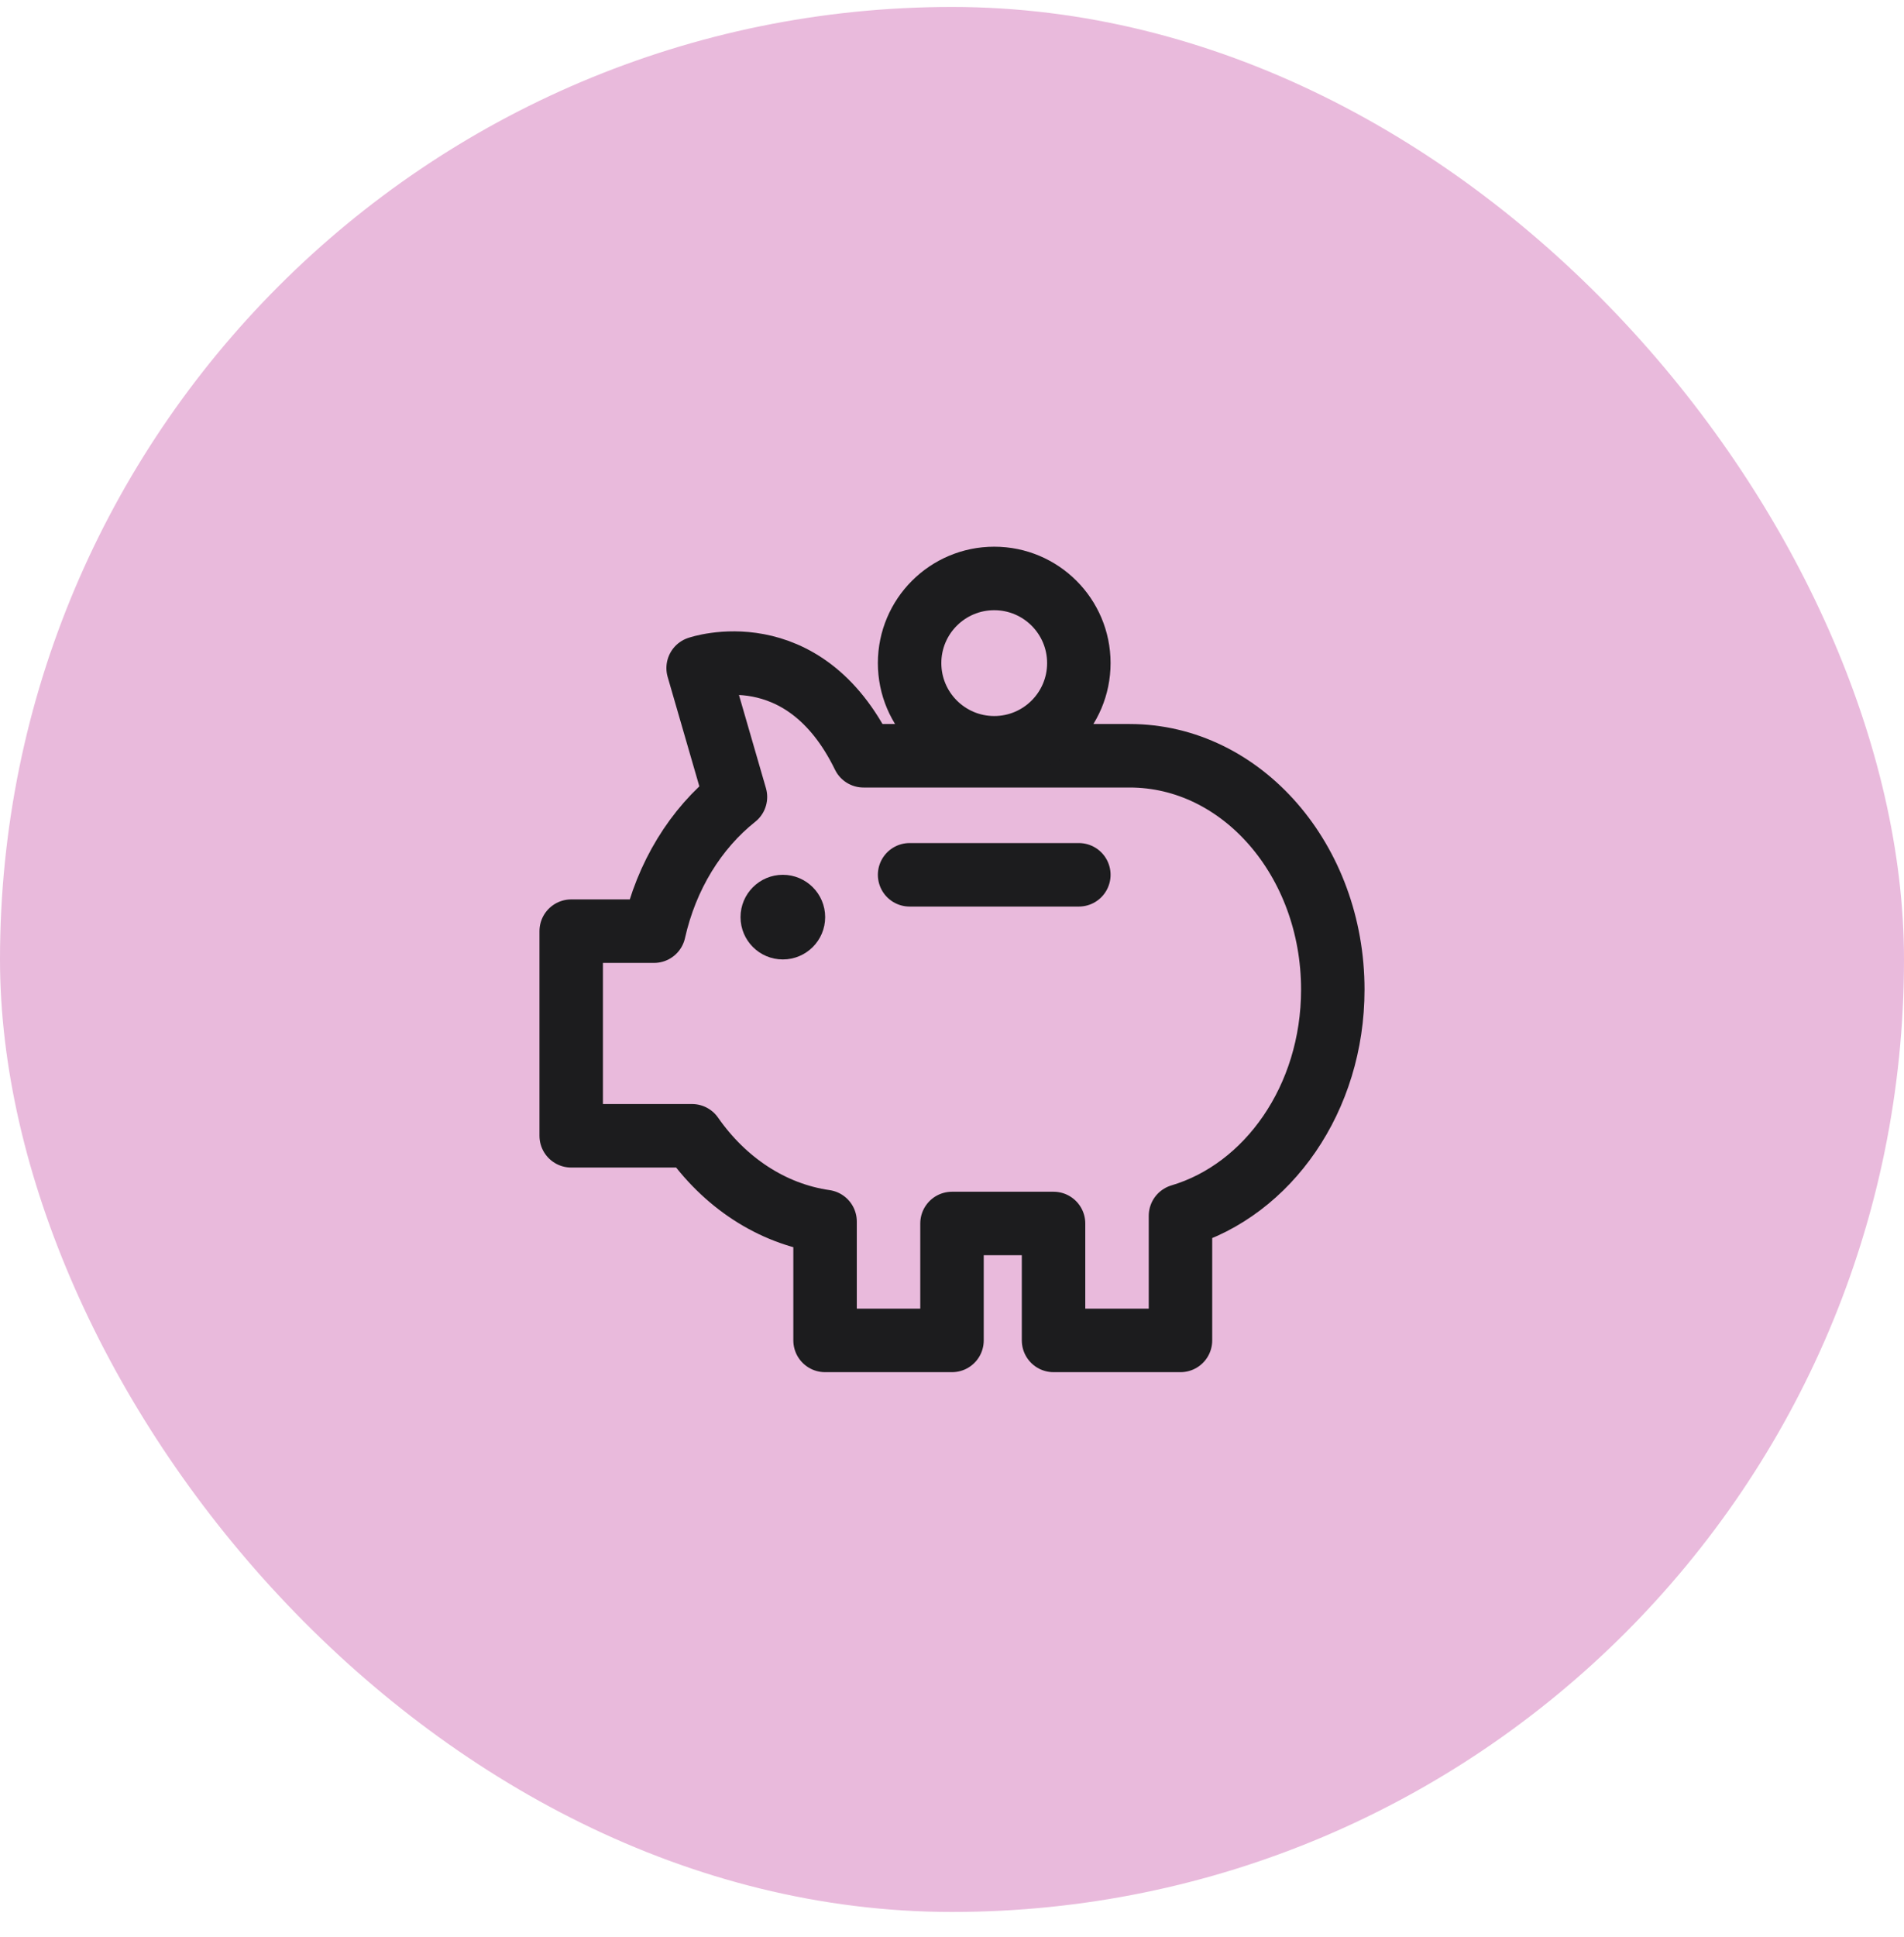
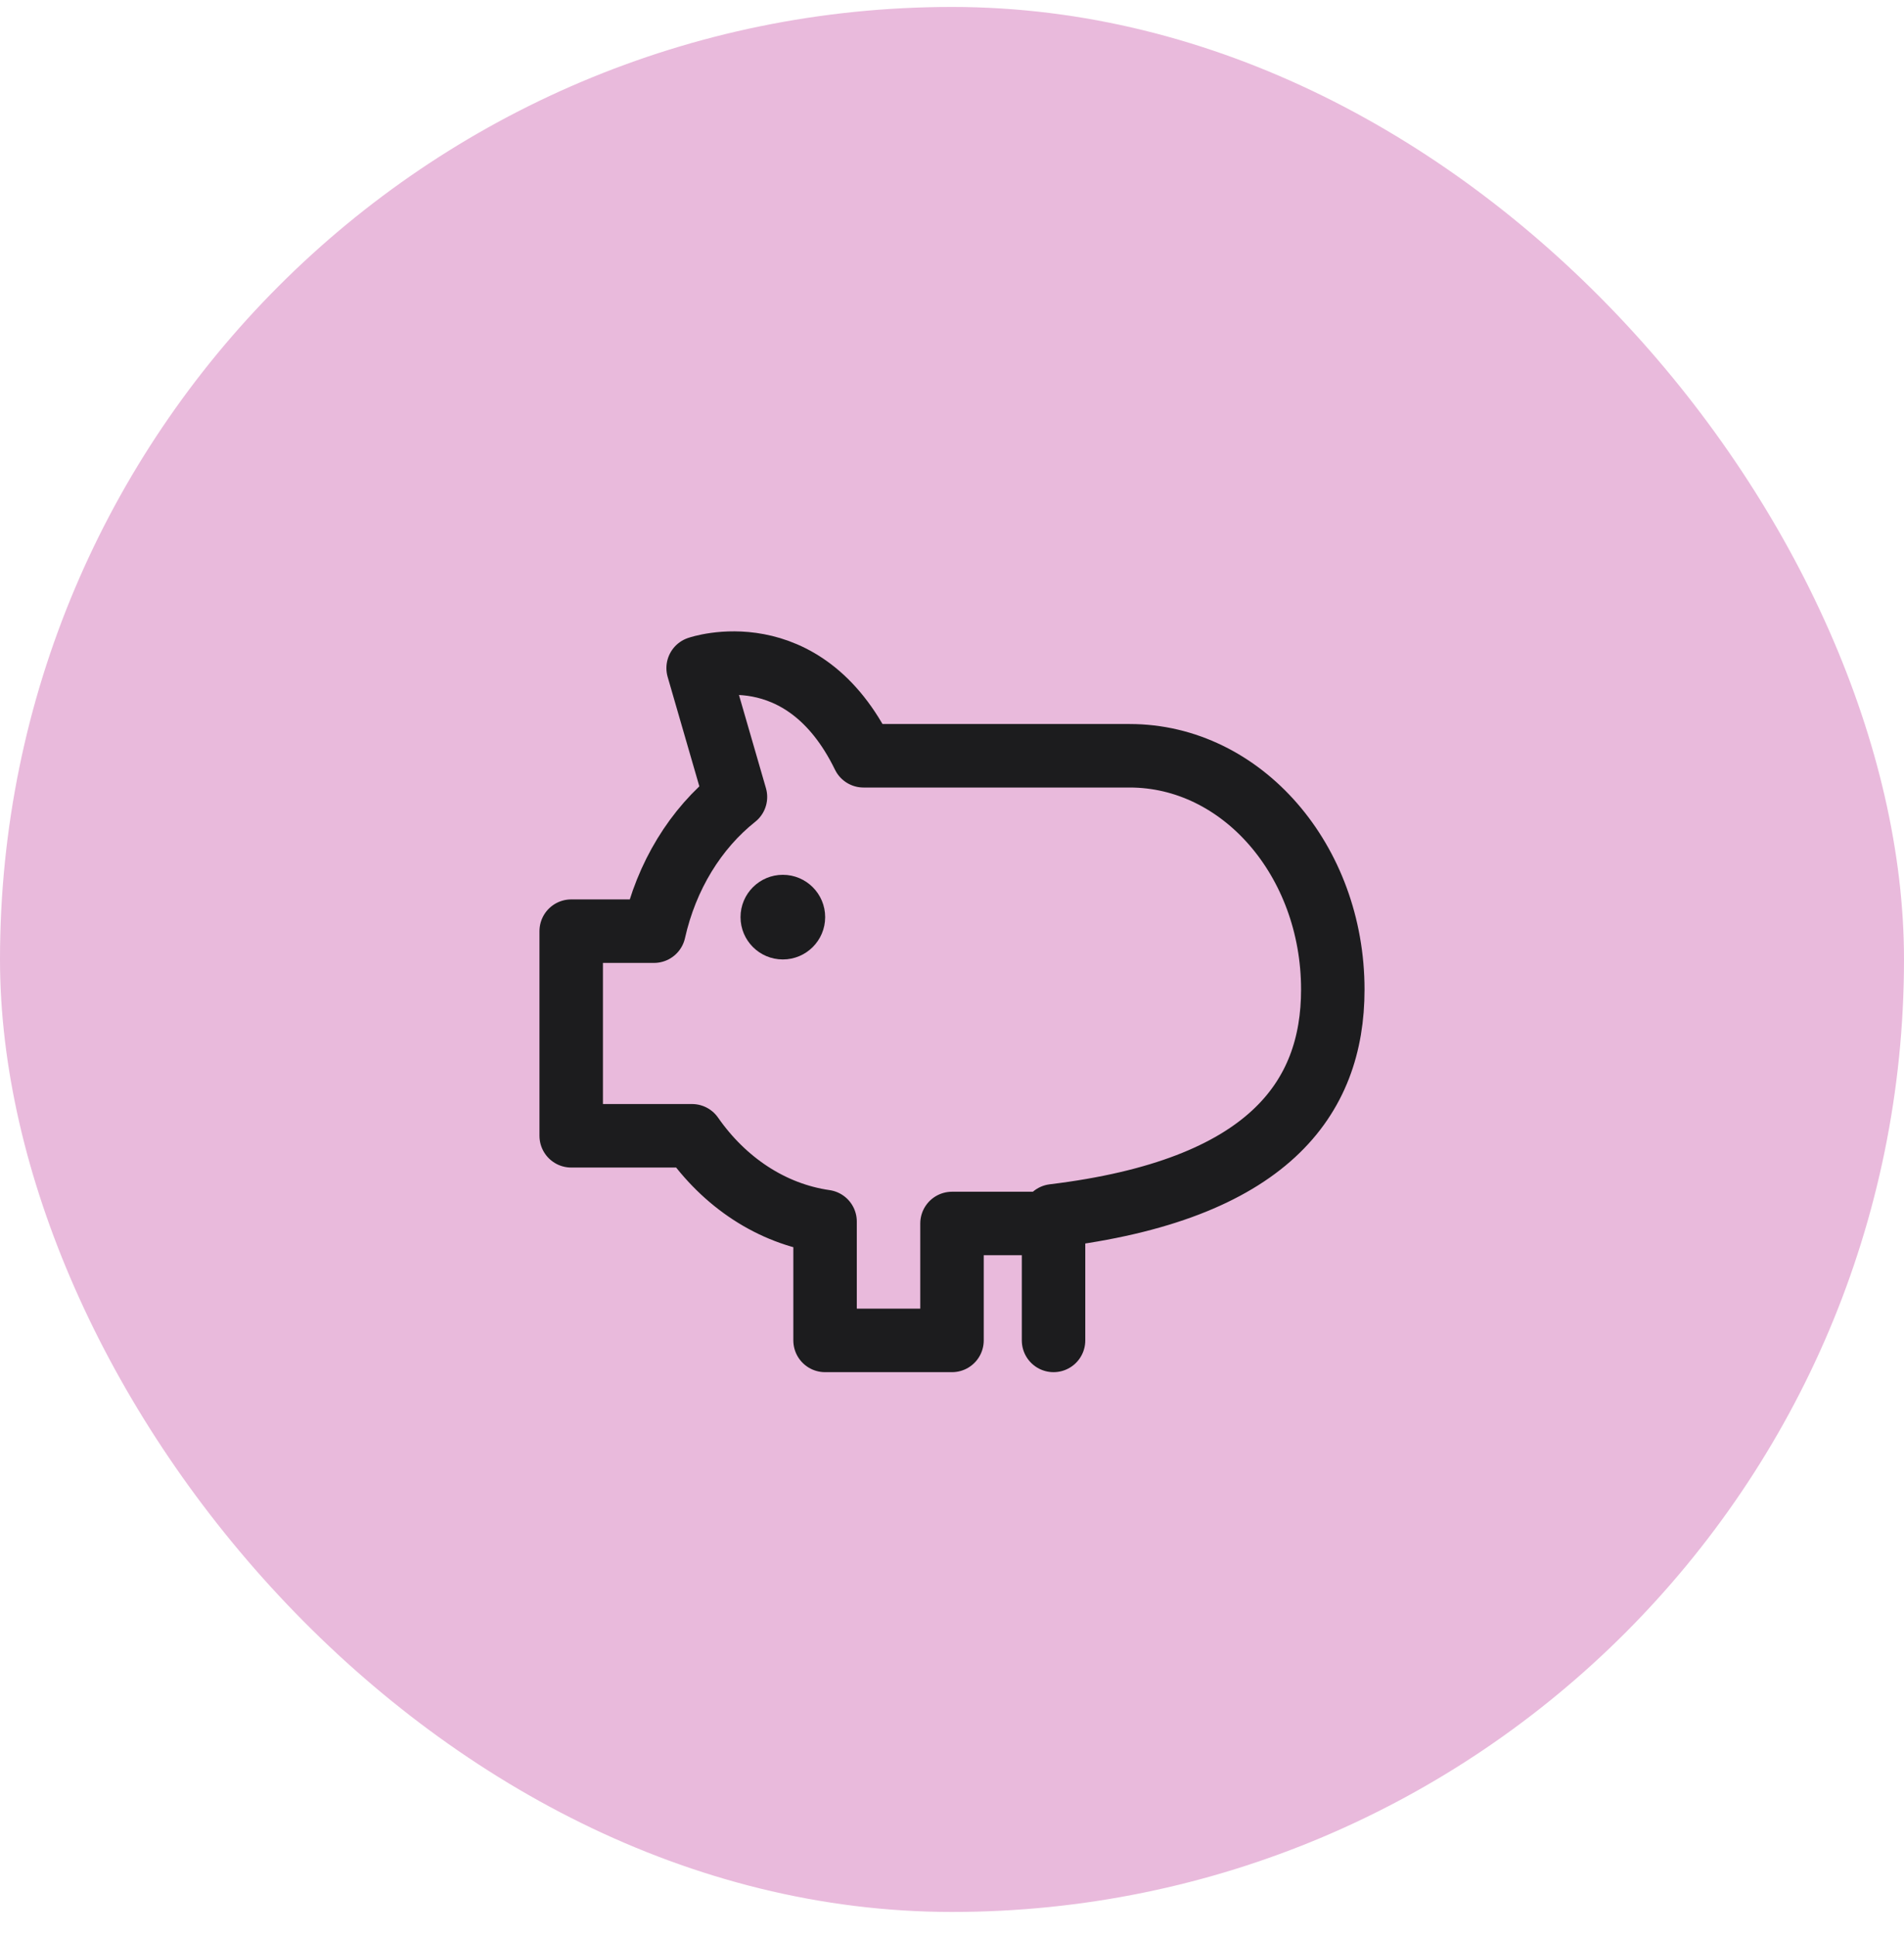
<svg xmlns="http://www.w3.org/2000/svg" width="60" height="61" viewBox="0 0 60 61" fill="none">
  <rect y="0.219" width="60" height="60" rx="30" fill="#E9BADC" />
-   <path d="M35.6 23.804H27.211C25.306 19.895 22 21.042 22 21.042L23.176 25.101C21.924 26.094 21 27.587 20.61 29.328H18V35.773H21.808C22.823 37.23 24.309 38.231 26 38.474V42.218H30V38.535H33.2V42.218H37.2V38.294C39.959 37.475 42 34.601 42 31.169C42 27.102 39.134 23.804 35.6 23.804Z" stroke="#1C1C1E" stroke-width="2" stroke-linecap="round" stroke-linejoin="round" />
-   <path d="M28.664 27.553H33.997" stroke="#1C1C1E" stroke-width="2" stroke-linecap="round" stroke-linejoin="round" />
+   <path d="M35.6 23.804H27.211C25.306 19.895 22 21.042 22 21.042L23.176 25.101C21.924 26.094 21 27.587 20.61 29.328H18V35.773H21.808C22.823 37.23 24.309 38.231 26 38.474V42.218H30V38.535H33.2V42.218V38.294C39.959 37.475 42 34.601 42 31.169C42 27.102 39.134 23.804 35.6 23.804Z" stroke="#1C1C1E" stroke-width="2" stroke-linecap="round" stroke-linejoin="round" />
  <path d="M24.669 30.219C25.406 30.219 26.003 29.622 26.003 28.886C26.003 28.15 25.406 27.553 24.669 27.553C23.933 27.553 23.336 28.15 23.336 28.886C23.336 29.622 23.933 30.219 24.669 30.219Z" fill="#1C1C1E" />
-   <path d="M31.331 23.552C32.803 23.552 33.997 22.358 33.997 20.885C33.997 19.413 32.803 18.219 31.331 18.219C29.858 18.219 28.664 19.413 28.664 20.885C28.664 22.358 29.858 23.552 31.331 23.552Z" stroke="#1C1C1E" stroke-width="2" stroke-linecap="round" stroke-linejoin="round" />
</svg>